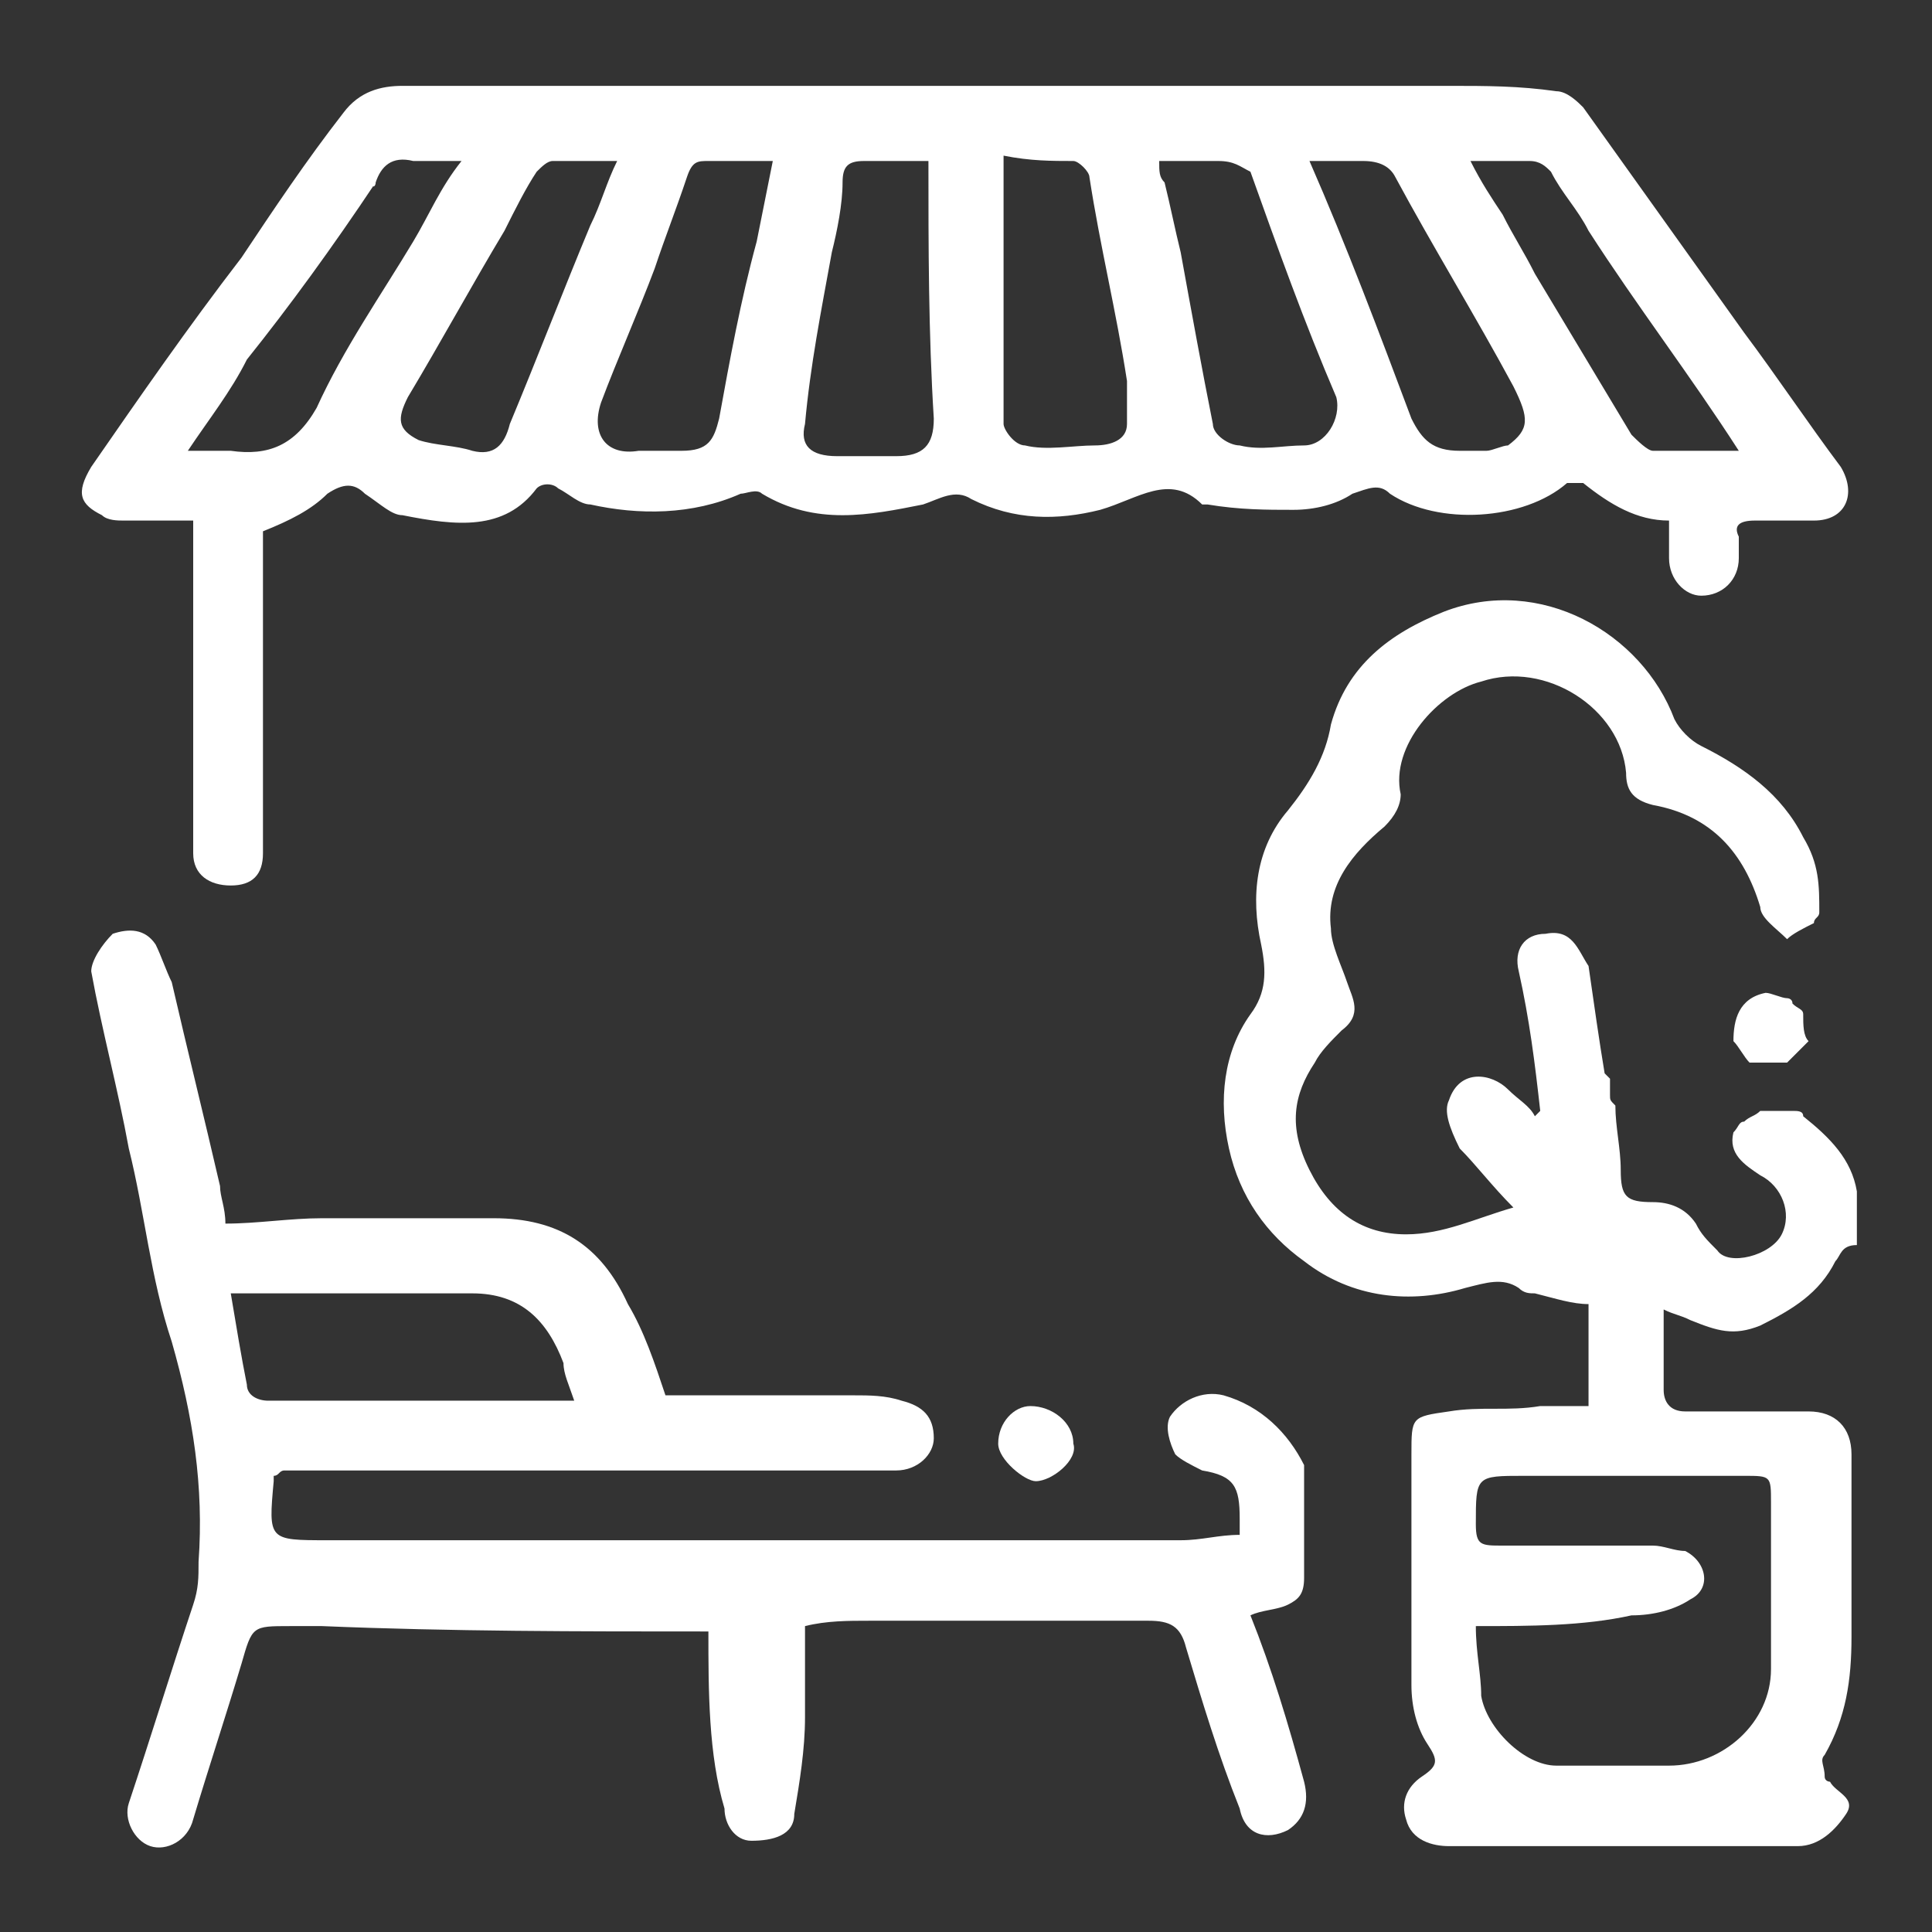
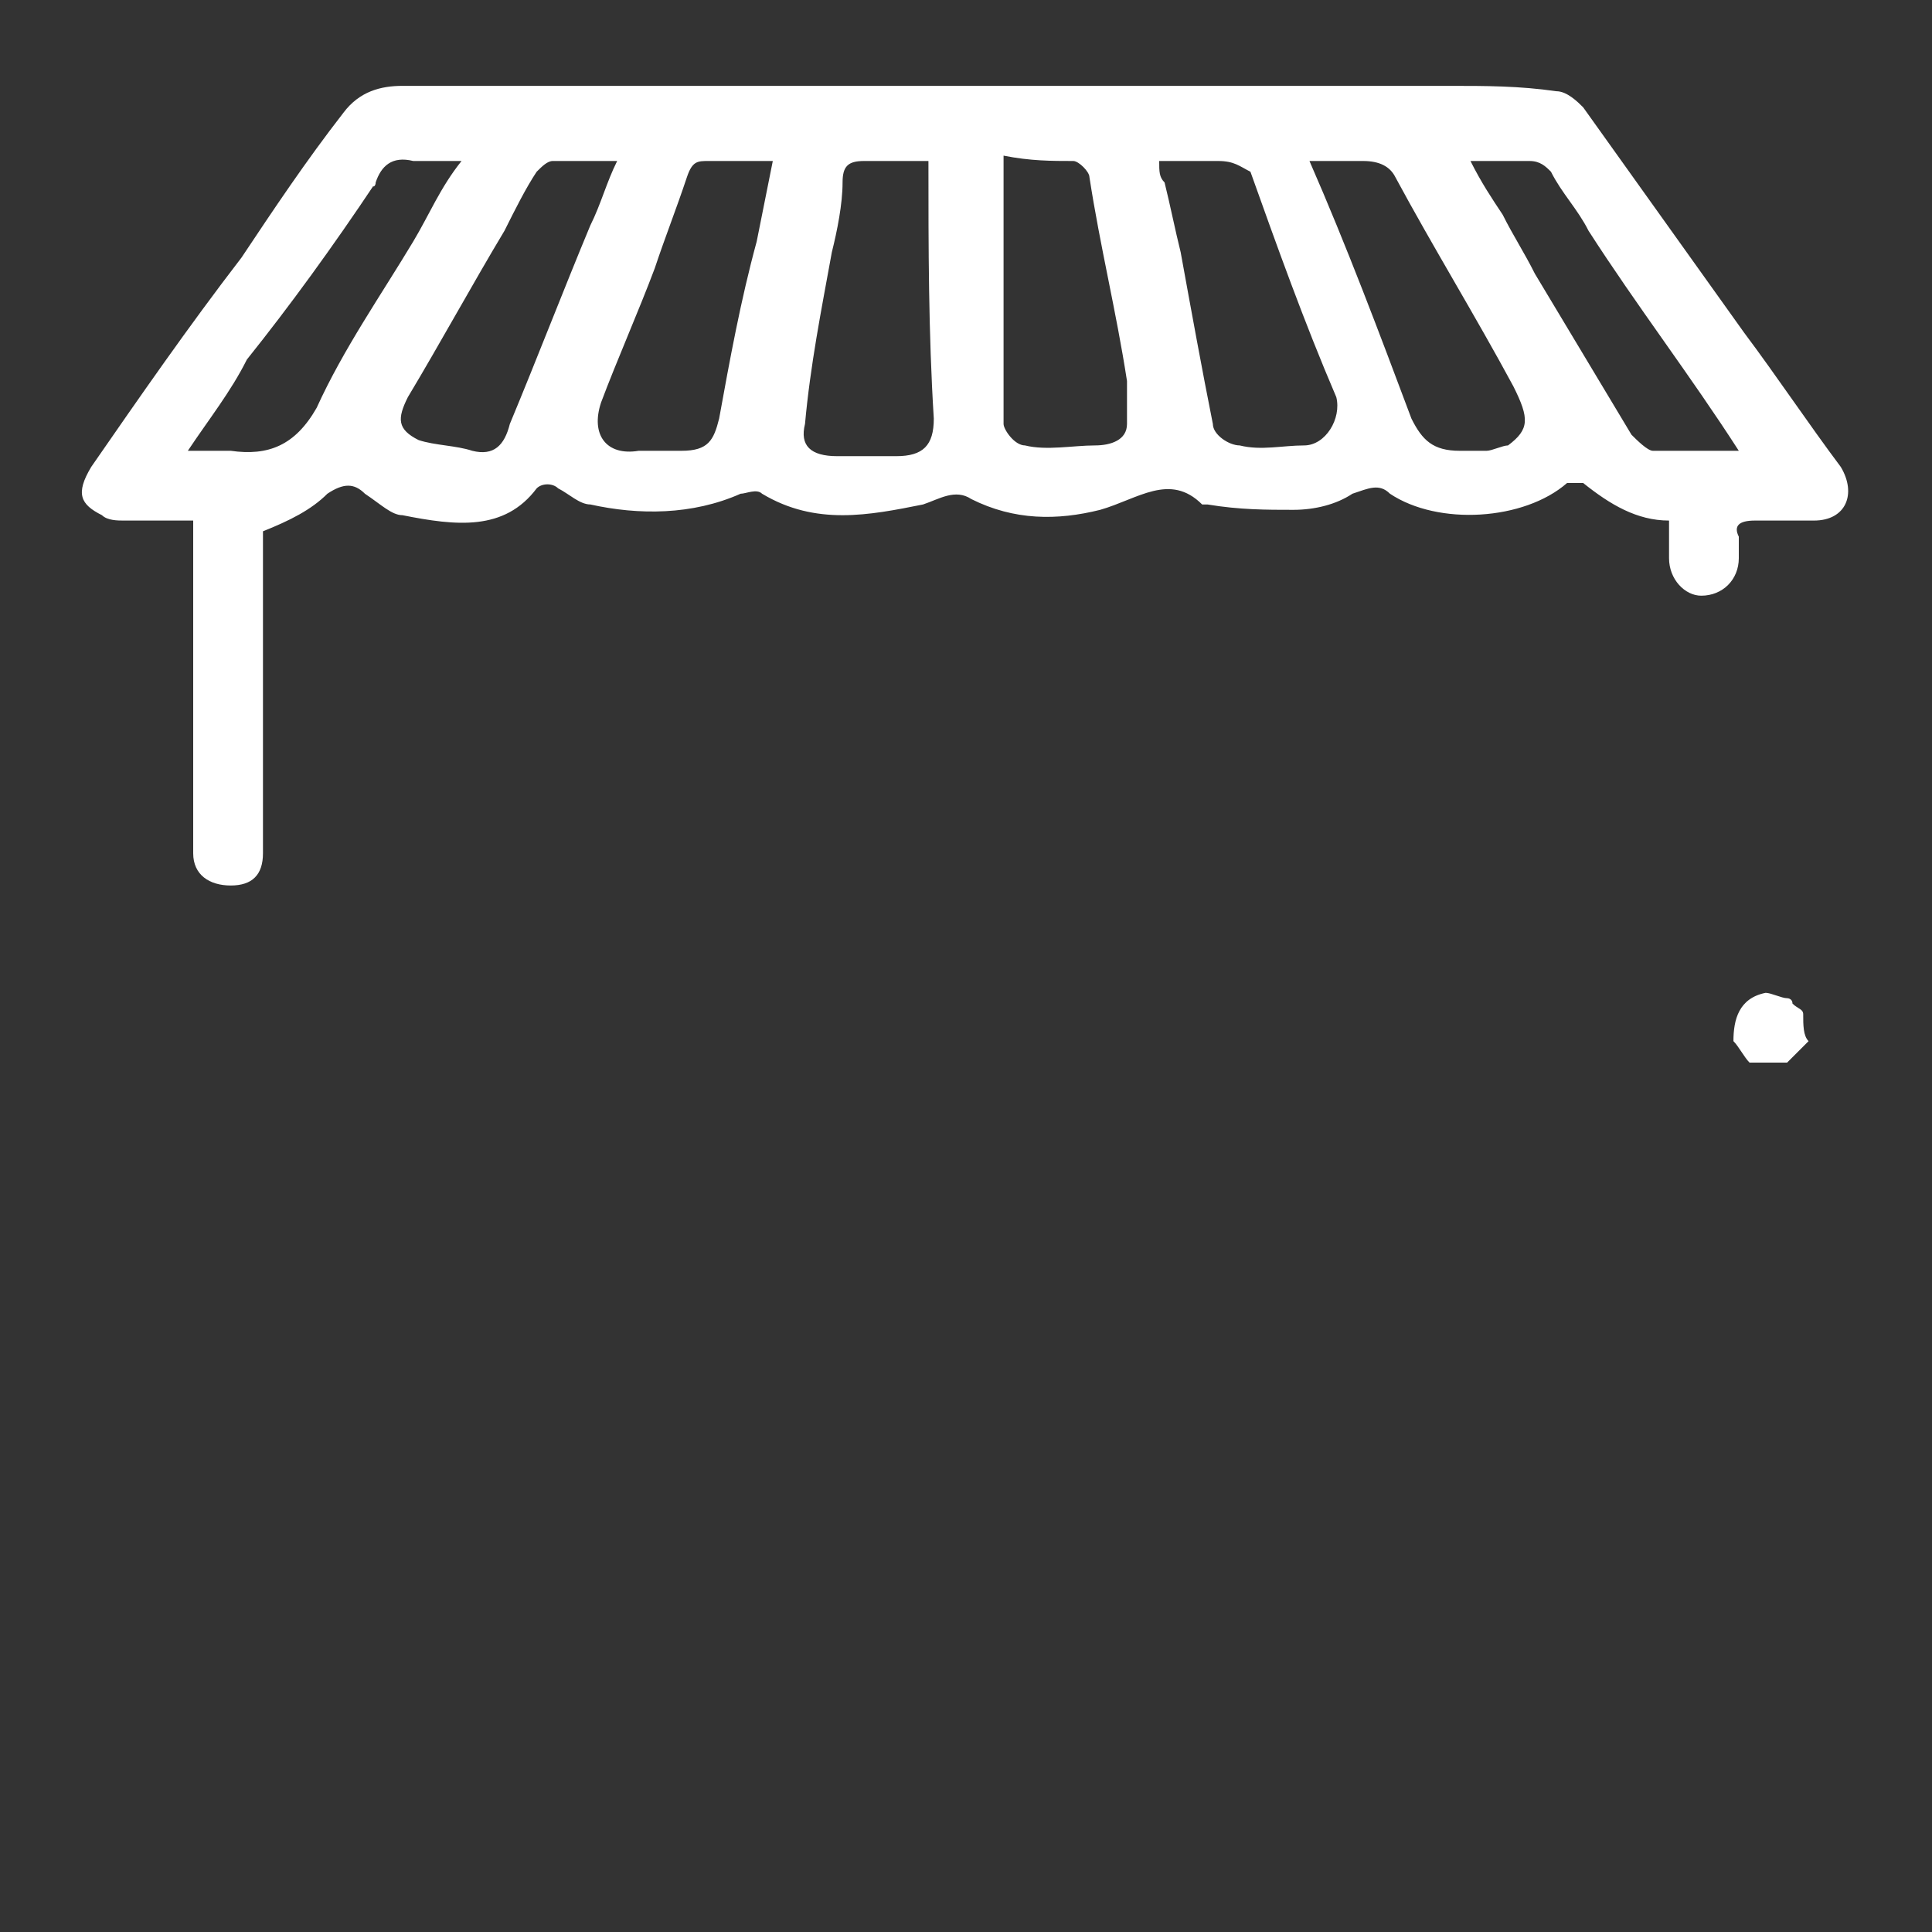
<svg xmlns="http://www.w3.org/2000/svg" version="1.1" id="Слой_1" x="0px" y="0px" viewBox="0 0 36 36" style="enable-background:new 0 0 36 36;" xml:space="preserve">
  <rect x="0" y="0" width="36" height="36" fill="#333333" stroke="none" />
  <style type="text/css">
	.st0{fill:#FFFFFF;}
</style>
  <path class="st0" d="M3.6,9.7c-0.5,0-0.9,0-1.3,0c-0.1,0-0.3,0-0.4-0.1C1.5,9.4,1.4,9.2,1.7,8.7c0.9-1.3,1.8-2.6,2.8-3.9  C5.1,3.9,5.7,3,6.4,2.1c0.3-0.4,0.7-0.5,1.1-0.5c2.2,0,4.5,0,6.7,0c4.3,0,8.6,0,12.8,0c0.7,0,1.3,0,2,0.1c0.2,0,0.4,0.2,0.5,0.3  c1,1.4,2,2.8,3,4.2c0.6,0.8,1.2,1.7,1.8,2.5c0.3,0.5,0.1,1-0.5,1c-0.4,0-0.7,0-1.1,0c-0.3,0-0.4,0.1-0.3,0.3c0,0.1,0,0.3,0,0.4  c0,0.4-0.3,0.7-0.7,0.7c-0.3,0-0.6-0.3-0.6-0.7c0-0.2,0-0.5,0-0.7c-0.6,0-1.1-0.3-1.6-0.7c-0.1,0-0.2,0-0.3,0  c-0.8,0.7-2.4,0.8-3.3,0.2c-0.2-0.2-0.4-0.1-0.7,0c-0.3,0.2-0.7,0.3-1.1,0.3c-0.5,0-1,0-1.6-0.1c0,0-0.1,0-0.1,0  c-0.6-0.6-1.2-0.1-1.9,0.1c-0.8,0.2-1.6,0.2-2.4-0.2c-0.3-0.2-0.6,0-0.9,0.1c-1,0.2-2,0.4-3-0.2c-0.1-0.1-0.3,0-0.4,0  c-0.9,0.4-1.9,0.4-2.8,0.2c-0.2,0-0.4-0.2-0.6-0.3c-0.1-0.1-0.3-0.1-0.4,0C9.4,9.9,8.5,9.8,7.5,9.6c-0.2,0-0.4-0.2-0.7-0.4  c-0.2-0.2-0.4-0.2-0.7,0C5.8,9.5,5.4,9.7,4.9,9.9c0,1.3,0,2.7,0,4c0,0.7,0,1.4,0,2c0,0.4-0.2,0.6-0.6,0.6c-0.4,0-0.7-0.2-0.7-0.6  c0-2,0-4,0-5.9C3.6,9.9,3.6,9.9,3.6,9.7L3.6,9.7z M29.6,4.3c-0.2-0.4-0.5-0.7-0.7-1.1C28.8,3.1,28.7,3,28.5,3c-0.3,0-0.7,0-1.1,0  c0.2,0.4,0.4,0.7,0.6,1c0.2,0.4,0.4,0.7,0.6,1.1c0.6,1,1.2,2,1.8,3c0.1,0.1,0.3,0.3,0.4,0.3c0.5,0,1,0,1.6,0  C31.5,7,30.5,5.7,29.6,4.3L29.6,4.3z M7,3.4C7,3.5,6.9,3.5,7,3.4C6.2,4.6,5.4,5.7,4.6,6.7C4.3,7.3,3.9,7.8,3.5,8.4  c0.3,0,0.5,0,0.8,0C5,8.5,5.5,8.3,5.9,7.6c0.5-1.1,1.2-2.1,1.8-3.1C8,4,8.2,3.5,8.6,3C8.2,3,8,3,7.7,3C7.3,2.9,7.1,3.1,7,3.4L7,3.4z   M17.3,3c-0.5,0-0.9,0-1.2,0c-0.3,0-0.4,0.1-0.4,0.4c0,0.4-0.1,0.9-0.2,1.3c-0.2,1.1-0.4,2.1-0.5,3.2c-0.1,0.4,0.1,0.6,0.6,0.6  c0.4,0,0.7,0,1.1,0c0.5,0,0.7-0.2,0.7-0.7C17.3,6.2,17.3,4.6,17.3,3L17.3,3z M21.6,3c0,0.2,0,0.3,0.1,0.4c0.1,0.4,0.2,0.9,0.3,1.3  c0.2,1.1,0.4,2.2,0.6,3.2c0,0.2,0.3,0.4,0.5,0.4c0.4,0.1,0.8,0,1.2,0c0.4,0,0.7-0.5,0.6-0.9c-0.6-1.4-1.1-2.8-1.6-4.2  C23.1,3.1,23,3,22.7,3C22.4,3,22,3,21.6,3L21.6,3z M14.4,3c-0.4,0-0.8,0-1.2,0c-0.2,0-0.3,0-0.4,0.3c-0.2,0.6-0.4,1.1-0.6,1.7  c-0.3,0.8-0.7,1.7-1,2.5c-0.2,0.6,0.1,1,0.7,0.9c0.3,0,0.6,0,0.8,0c0.5,0,0.6-0.2,0.7-0.6c0.2-1.1,0.4-2.2,0.7-3.3  C14.2,4,14.3,3.5,14.4,3L14.4,3z M18.7,2.9c0,1.7,0,3.4,0,5c0,0.1,0.2,0.4,0.4,0.4c0.4,0.1,0.9,0,1.3,0c0.3,0,0.6-0.1,0.6-0.4  c0-0.3,0-0.5,0-0.8c-0.2-1.3-0.5-2.5-0.7-3.8c0-0.1-0.2-0.3-0.3-0.3C19.6,3,19.2,3,18.7,2.9L18.7,2.9z M24.4,3  c0.7,1.6,1.3,3.2,1.9,4.8c0.2,0.4,0.4,0.6,0.9,0.6c0.2,0,0.4,0,0.5,0c0.1,0,0.3-0.1,0.4-0.1c0.4-0.3,0.4-0.5,0.1-1.1  c-0.7-1.3-1.5-2.6-2.2-3.9c-0.1-0.2-0.3-0.3-0.6-0.3C25.2,3,24.8,3,24.4,3L24.4,3z M11.5,3c-0.5,0-0.8,0-1.2,0  c-0.1,0-0.2,0.1-0.3,0.2C9.8,3.5,9.6,3.9,9.4,4.3c-0.6,1-1.2,2.1-1.8,3.1C7.4,7.8,7.4,8,7.8,8.2c0.3,0.1,0.7,0.1,1,0.2  c0.4,0.1,0.6-0.1,0.7-0.5c0.5-1.2,1-2.5,1.5-3.7C11.2,3.8,11.3,3.4,11.5,3L11.5,3z" />
-   <path class="st0" d="M34.2,23.5c-0.3,0.6-0.8,0.9-1.4,1.2c-0.5,0.2-0.8,0.1-1.3-0.1c-0.2-0.1-0.3-0.1-0.5-0.2c0,0.5,0,1,0,1.5  c0,0.2,0.1,0.4,0.4,0.4c0.8,0,1.5,0,2.3,0c0.5,0,0.8,0.3,0.8,0.8c0,1.1,0,2.3,0,3.4c0,0.8-0.1,1.5-0.5,2.2c-0.1,0.1,0,0.2,0,0.4  c0,0.1,0.1,0.1,0.1,0.1c0.1,0.2,0.5,0.3,0.3,0.6c-0.2,0.3-0.5,0.6-0.9,0.6c-2.2,0-4.3,0-6.5,0c-0.3,0-0.7-0.1-0.8-0.5  c-0.1-0.3,0-0.6,0.3-0.8c0.3-0.2,0.3-0.3,0.1-0.6c-0.2-0.3-0.3-0.7-0.3-1.1c0-1.4,0-2.9,0-4.3c0-0.7,0-0.7,0.7-0.8  c0.6-0.1,1.1,0,1.7-0.1c0.3,0,0.6,0,0.9,0v-1.9c-0.3,0-0.6-0.1-1-0.2c-0.1,0-0.2,0-0.3-0.1c-0.3-0.2-0.6-0.1-1,0  c-1,0.3-2.1,0.2-3-0.5c-0.7-0.5-1.2-1.2-1.4-2.1c-0.2-0.9-0.1-1.8,0.4-2.5c0.3-0.4,0.3-0.8,0.2-1.3c-0.2-0.9-0.1-1.8,0.5-2.5  c0.4-0.5,0.7-1,0.8-1.6c0.3-1.1,1.1-1.7,2.1-2.1c1.8-0.7,3.7,0.4,4.3,2c0.1,0.2,0.3,0.4,0.5,0.5c0.8,0.4,1.5,0.9,1.9,1.7  c0.3,0.5,0.3,0.9,0.3,1.4c0,0.1-0.1,0.1-0.1,0.2c-0.2,0.1-0.4,0.2-0.5,0.3c-0.2-0.2-0.5-0.4-0.5-0.6c-0.3-1-0.9-1.7-2-1.9  c-0.4-0.1-0.5-0.3-0.5-0.6c-0.1-1.2-1.5-2.1-2.7-1.7c-0.8,0.2-1.7,1.2-1.5,2.1c0,0.2-0.1,0.4-0.3,0.6c-0.6,0.5-1.1,1.1-1,1.9  c0,0.3,0.2,0.7,0.3,1c0.1,0.3,0.3,0.6-0.1,0.9c-0.2,0.2-0.4,0.4-0.5,0.6c-0.4,0.6-0.5,1.2-0.1,2c0.4,0.8,1,1.2,1.8,1.2  c0.7,0,1.3-0.3,2-0.5c-0.4-0.4-0.7-0.8-1-1.1C27,21,26.9,20.7,27,20.5c0.2-0.6,0.8-0.5,1.1-0.2c0.2,0.2,0.4,0.3,0.5,0.5  c0,0,0.1-0.1,0.1-0.1c-0.1-0.9-0.2-1.7-0.4-2.6c-0.1-0.4,0.1-0.7,0.5-0.7c0.5-0.1,0.6,0.3,0.8,0.6c0.1,0.7,0.2,1.4,0.3,2l0.1,0.1  c0,0.1,0,0.2,0,0.3c0,0.1,0,0.1,0.1,0.2c0,0.4,0.1,0.8,0.1,1.2c0,0.5,0.1,0.6,0.6,0.6c0.3,0,0.6,0.1,0.8,0.4  c0.1,0.2,0.2,0.3,0.4,0.5c0.2,0.3,1,0.1,1.2-0.3c0.2-0.4,0-0.9-0.4-1.1c-0.3-0.2-0.6-0.4-0.5-0.8c0.1-0.1,0.1-0.2,0.2-0.2  c0.1-0.1,0.2-0.1,0.3-0.2c0.2,0,0.4,0,0.6,0c0.1,0,0.2,0,0.2,0.1c0.5,0.4,0.9,0.8,1,1.4c0,0.1,0,0.2,0,0.3c0,0.2,0,0.3,0,0.5  c0,0.1,0,0.1,0,0.2C34.3,23.2,34.3,23.4,34.2,23.5L34.2,23.5z M27.5,30.3c0,0.5,0.1,0.9,0.1,1.3c0.1,0.6,0.8,1.3,1.4,1.3  c0.7,0,1.4,0,2.1,0c1,0,1.9-0.8,1.9-1.8c0-1,0-2,0-3.1c0-0.5,0-0.5-0.5-0.5c-1.4,0-2.7,0-4.1,0c-0.9,0-0.9,0-0.9,0.9  c0,0.4,0.1,0.4,0.5,0.4c0.9,0,1.8,0,2.8,0c0.2,0,0.4,0.1,0.6,0.1c0.4,0.2,0.5,0.7,0.1,0.9c-0.3,0.2-0.7,0.3-1.1,0.3  C29.5,30.3,28.5,30.3,27.5,30.3L27.5,30.3z" />
-   <path class="st0" d="M13.2,30.4c-2.4,0-4.8,0-7.2-0.1c-0.2,0-0.4,0-0.6,0c-0.7,0-0.7,0-0.9,0.7c-0.3,1-0.6,1.9-0.9,2.9  c-0.1,0.4-0.5,0.6-0.8,0.5c-0.3-0.1-0.5-0.5-0.4-0.8c0.4-1.2,0.8-2.5,1.2-3.7c0.1-0.3,0.1-0.5,0.1-0.8c0.1-1.4-0.1-2.7-0.5-4.1  c-0.4-1.2-0.5-2.4-0.8-3.6c-0.2-1.1-0.5-2.2-0.7-3.3c0-0.2,0.2-0.5,0.4-0.7c0.3-0.1,0.6-0.1,0.8,0.2c0.1,0.2,0.2,0.5,0.3,0.7  c0.3,1.3,0.6,2.5,0.9,3.8c0,0.2,0.1,0.4,0.1,0.7c0.6,0,1.2-0.1,1.8-0.1c0.5,0,1.1,0,1.6,0c0.5,0,1,0,1.6,0c1.2,0,2,0.5,2.5,1.6  c0.3,0.5,0.5,1.1,0.7,1.7c1.1,0,2.3,0,3.5,0c0.3,0,0.6,0,0.9,0.1c0.4,0.1,0.6,0.3,0.6,0.7c0,0.3-0.3,0.6-0.7,0.6c-1.4,0-2.9,0-4.3,0  c-1.9,0-3.8,0-5.7,0c-0.5,0-0.9,0-1.4,0c-0.1,0-0.1,0.1-0.2,0.1c0,0,0,0.1,0,0.1c-0.1,1.1-0.1,1.1,1,1.1c5.3,0,10.6,0,15.9,0  c0.4,0,0.7-0.1,1.1-0.1c0-0.1,0-0.2,0-0.3c0-0.6-0.1-0.8-0.7-0.9c-0.2-0.1-0.4-0.2-0.5-0.3c-0.1-0.2-0.2-0.5-0.1-0.7  c0.2-0.3,0.6-0.5,1-0.4c0.7,0.2,1.2,0.7,1.5,1.3c0,0.1,0,0.2,0,0.3c0,0.6,0,1.2,0,1.8c0,0.3-0.1,0.4-0.3,0.5  c-0.2,0.1-0.5,0.1-0.7,0.2c0.4,1,0.7,2,1,3.1c0.1,0.4,0,0.7-0.3,0.9c-0.4,0.2-0.8,0.1-0.9-0.4c-0.4-1-0.7-2-1-3  c-0.1-0.4-0.3-0.5-0.7-0.5c-1.7,0-3.5,0-5.2,0c-0.4,0-0.8,0-1.2,0.1c0,0.6,0,1.2,0,1.7c0,0.6-0.1,1.2-0.2,1.8c0,0.4-0.4,0.5-0.8,0.5  c-0.3,0-0.5-0.3-0.5-0.6C13.2,32.7,13.2,31.5,13.2,30.4L13.2,30.4L13.2,30.4z M4.3,24.1c0.1,0.6,0.2,1.2,0.3,1.7  c0,0.2,0.2,0.3,0.4,0.3c1.8,0,3.6,0,5.4,0c0.1,0,0.2,0,0.3,0c-0.1-0.3-0.2-0.5-0.2-0.7c-0.3-0.8-0.8-1.3-1.7-1.3  C7.3,24.1,5.8,24.1,4.3,24.1L4.3,24.1z" />
-   <path class="st0" d="M19.3,27.6c-0.2,0-0.7-0.4-0.7-0.7c0-0.4,0.3-0.7,0.6-0.7c0.4,0,0.8,0.3,0.8,0.7C20.1,27.2,19.6,27.6,19.3,27.6  z" />
  <path class="st0" d="M32.6,19.8c-0.1-0.1-0.2-0.3-0.3-0.4c0-0.4,0.1-0.8,0.6-0.9c0.1,0,0.3,0.1,0.4,0.1c0,0,0.1,0,0.1,0.1  c0.1,0.1,0.2,0.1,0.2,0.2c0,0.2,0,0.4,0.1,0.5c-0.1,0.1-0.3,0.3-0.4,0.4C33,19.8,32.8,19.8,32.6,19.8L32.6,19.8z" />
</svg>